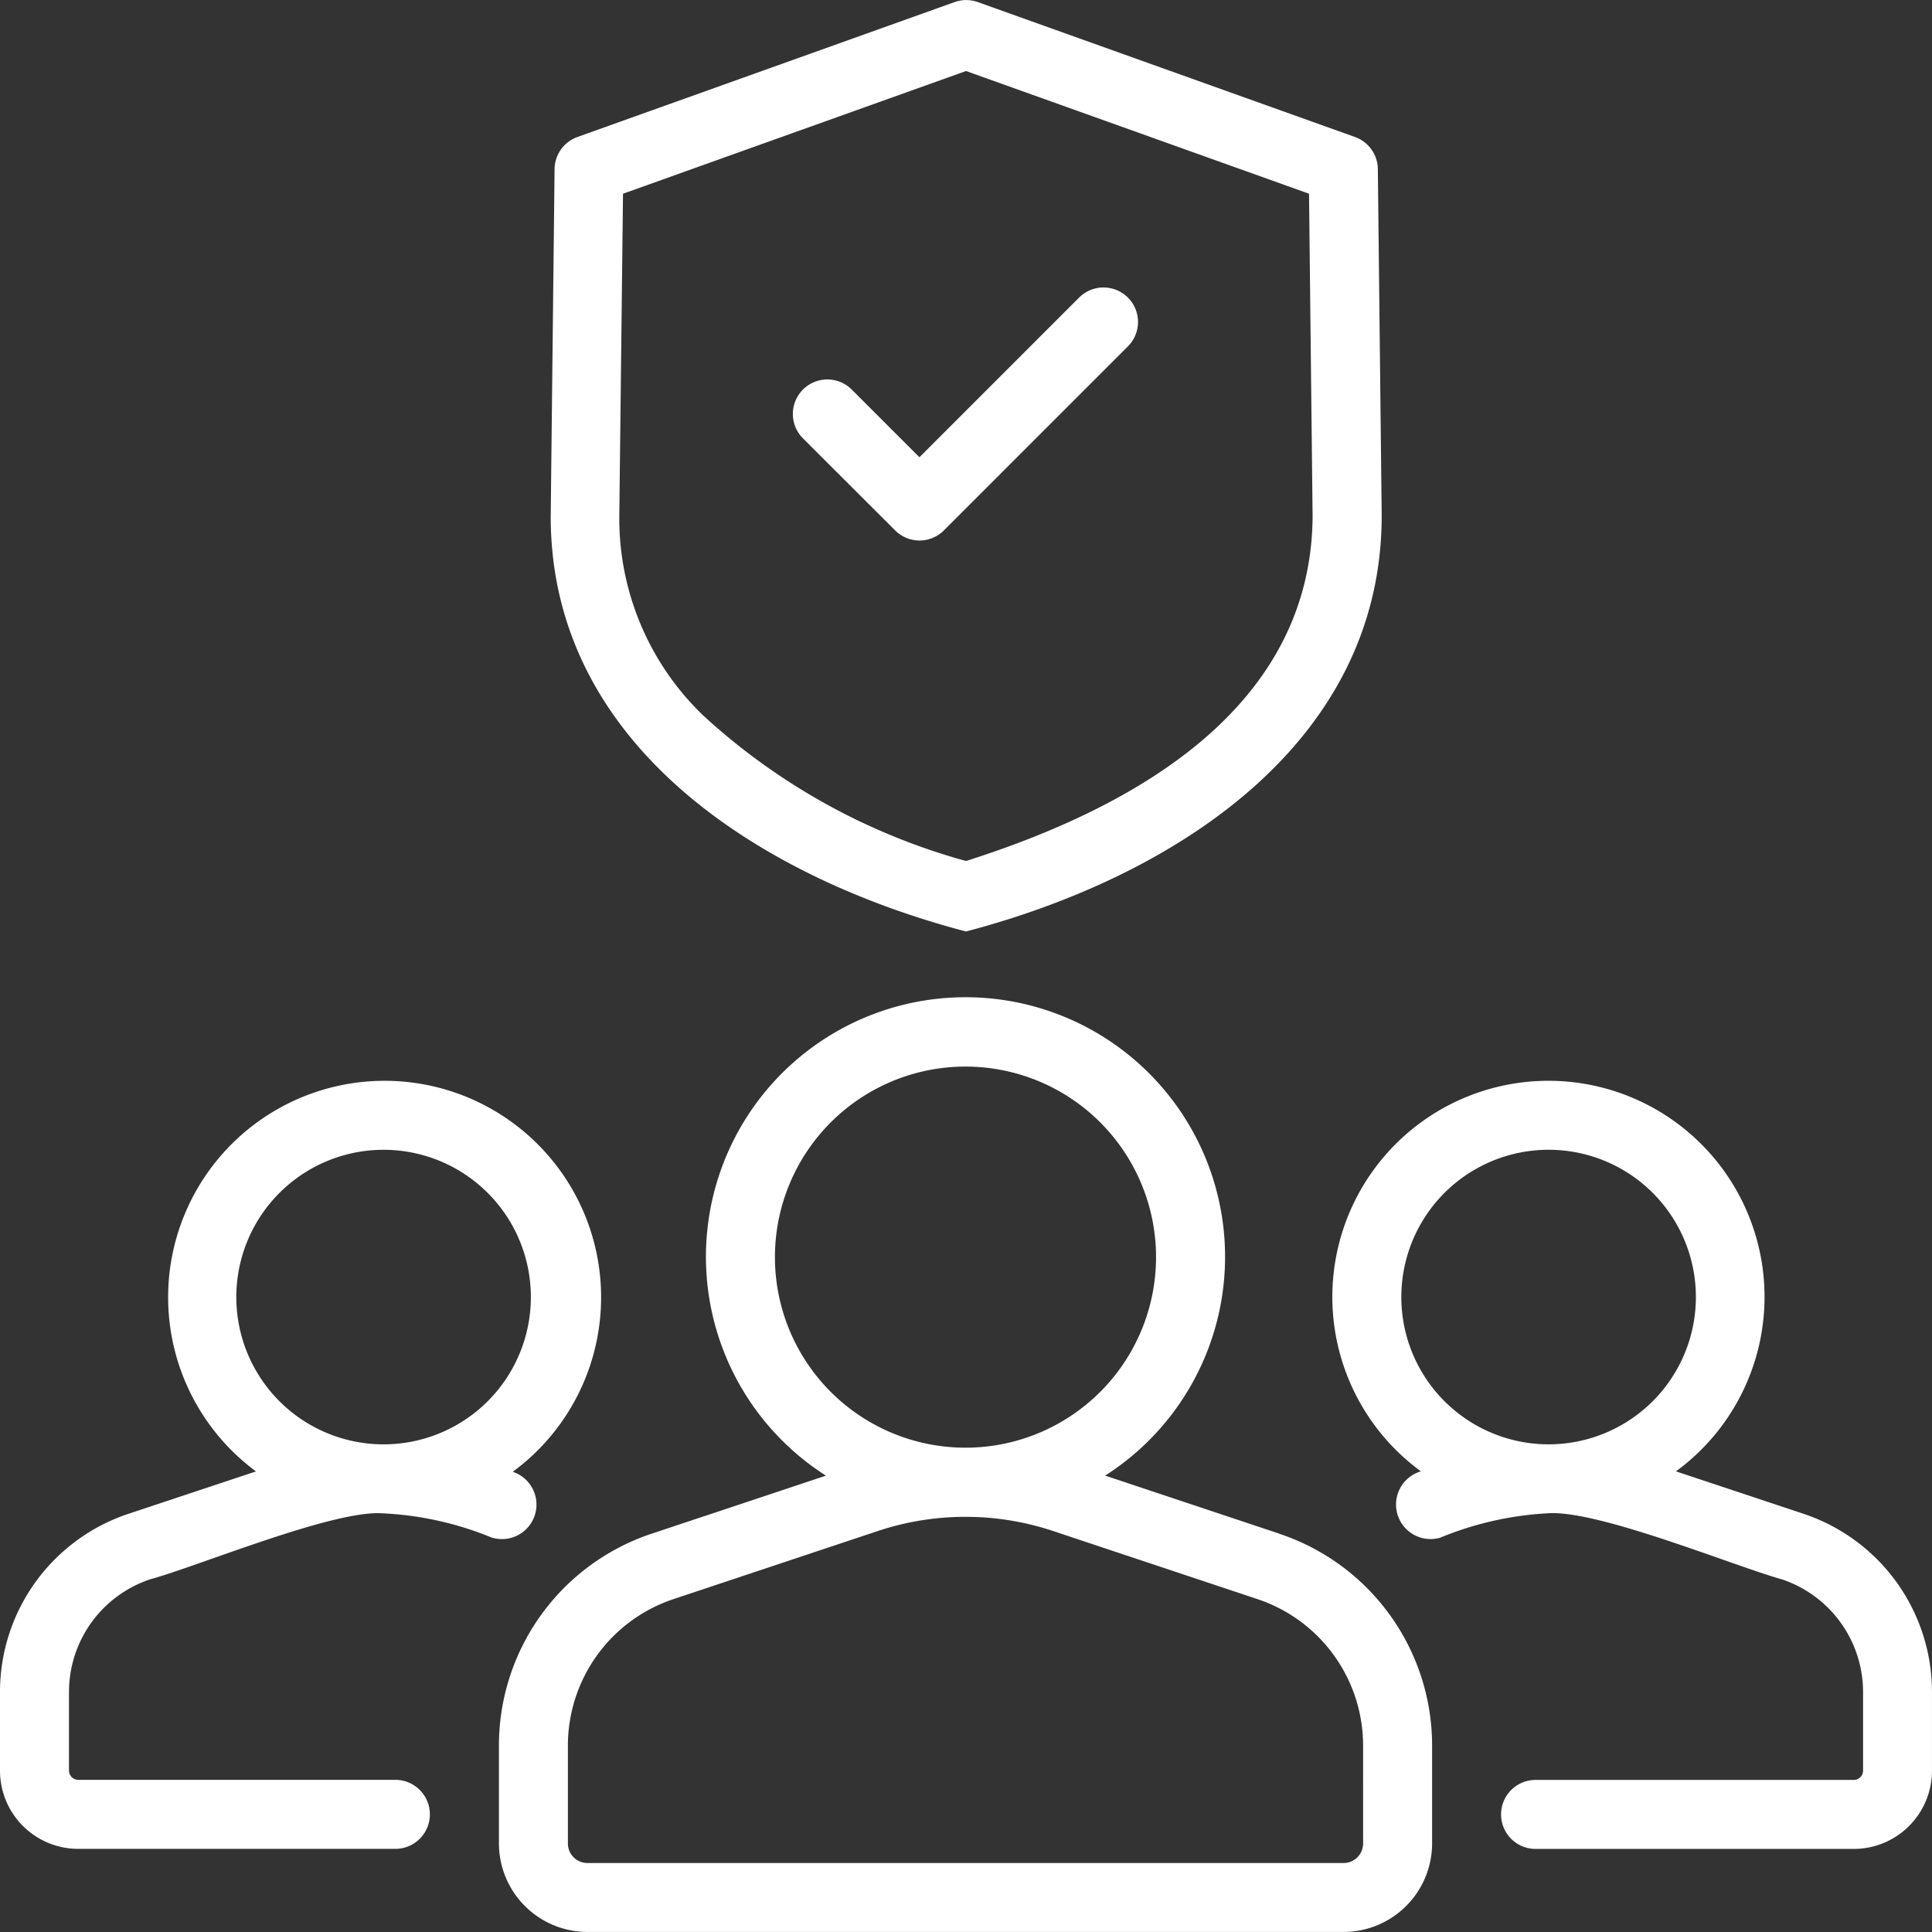
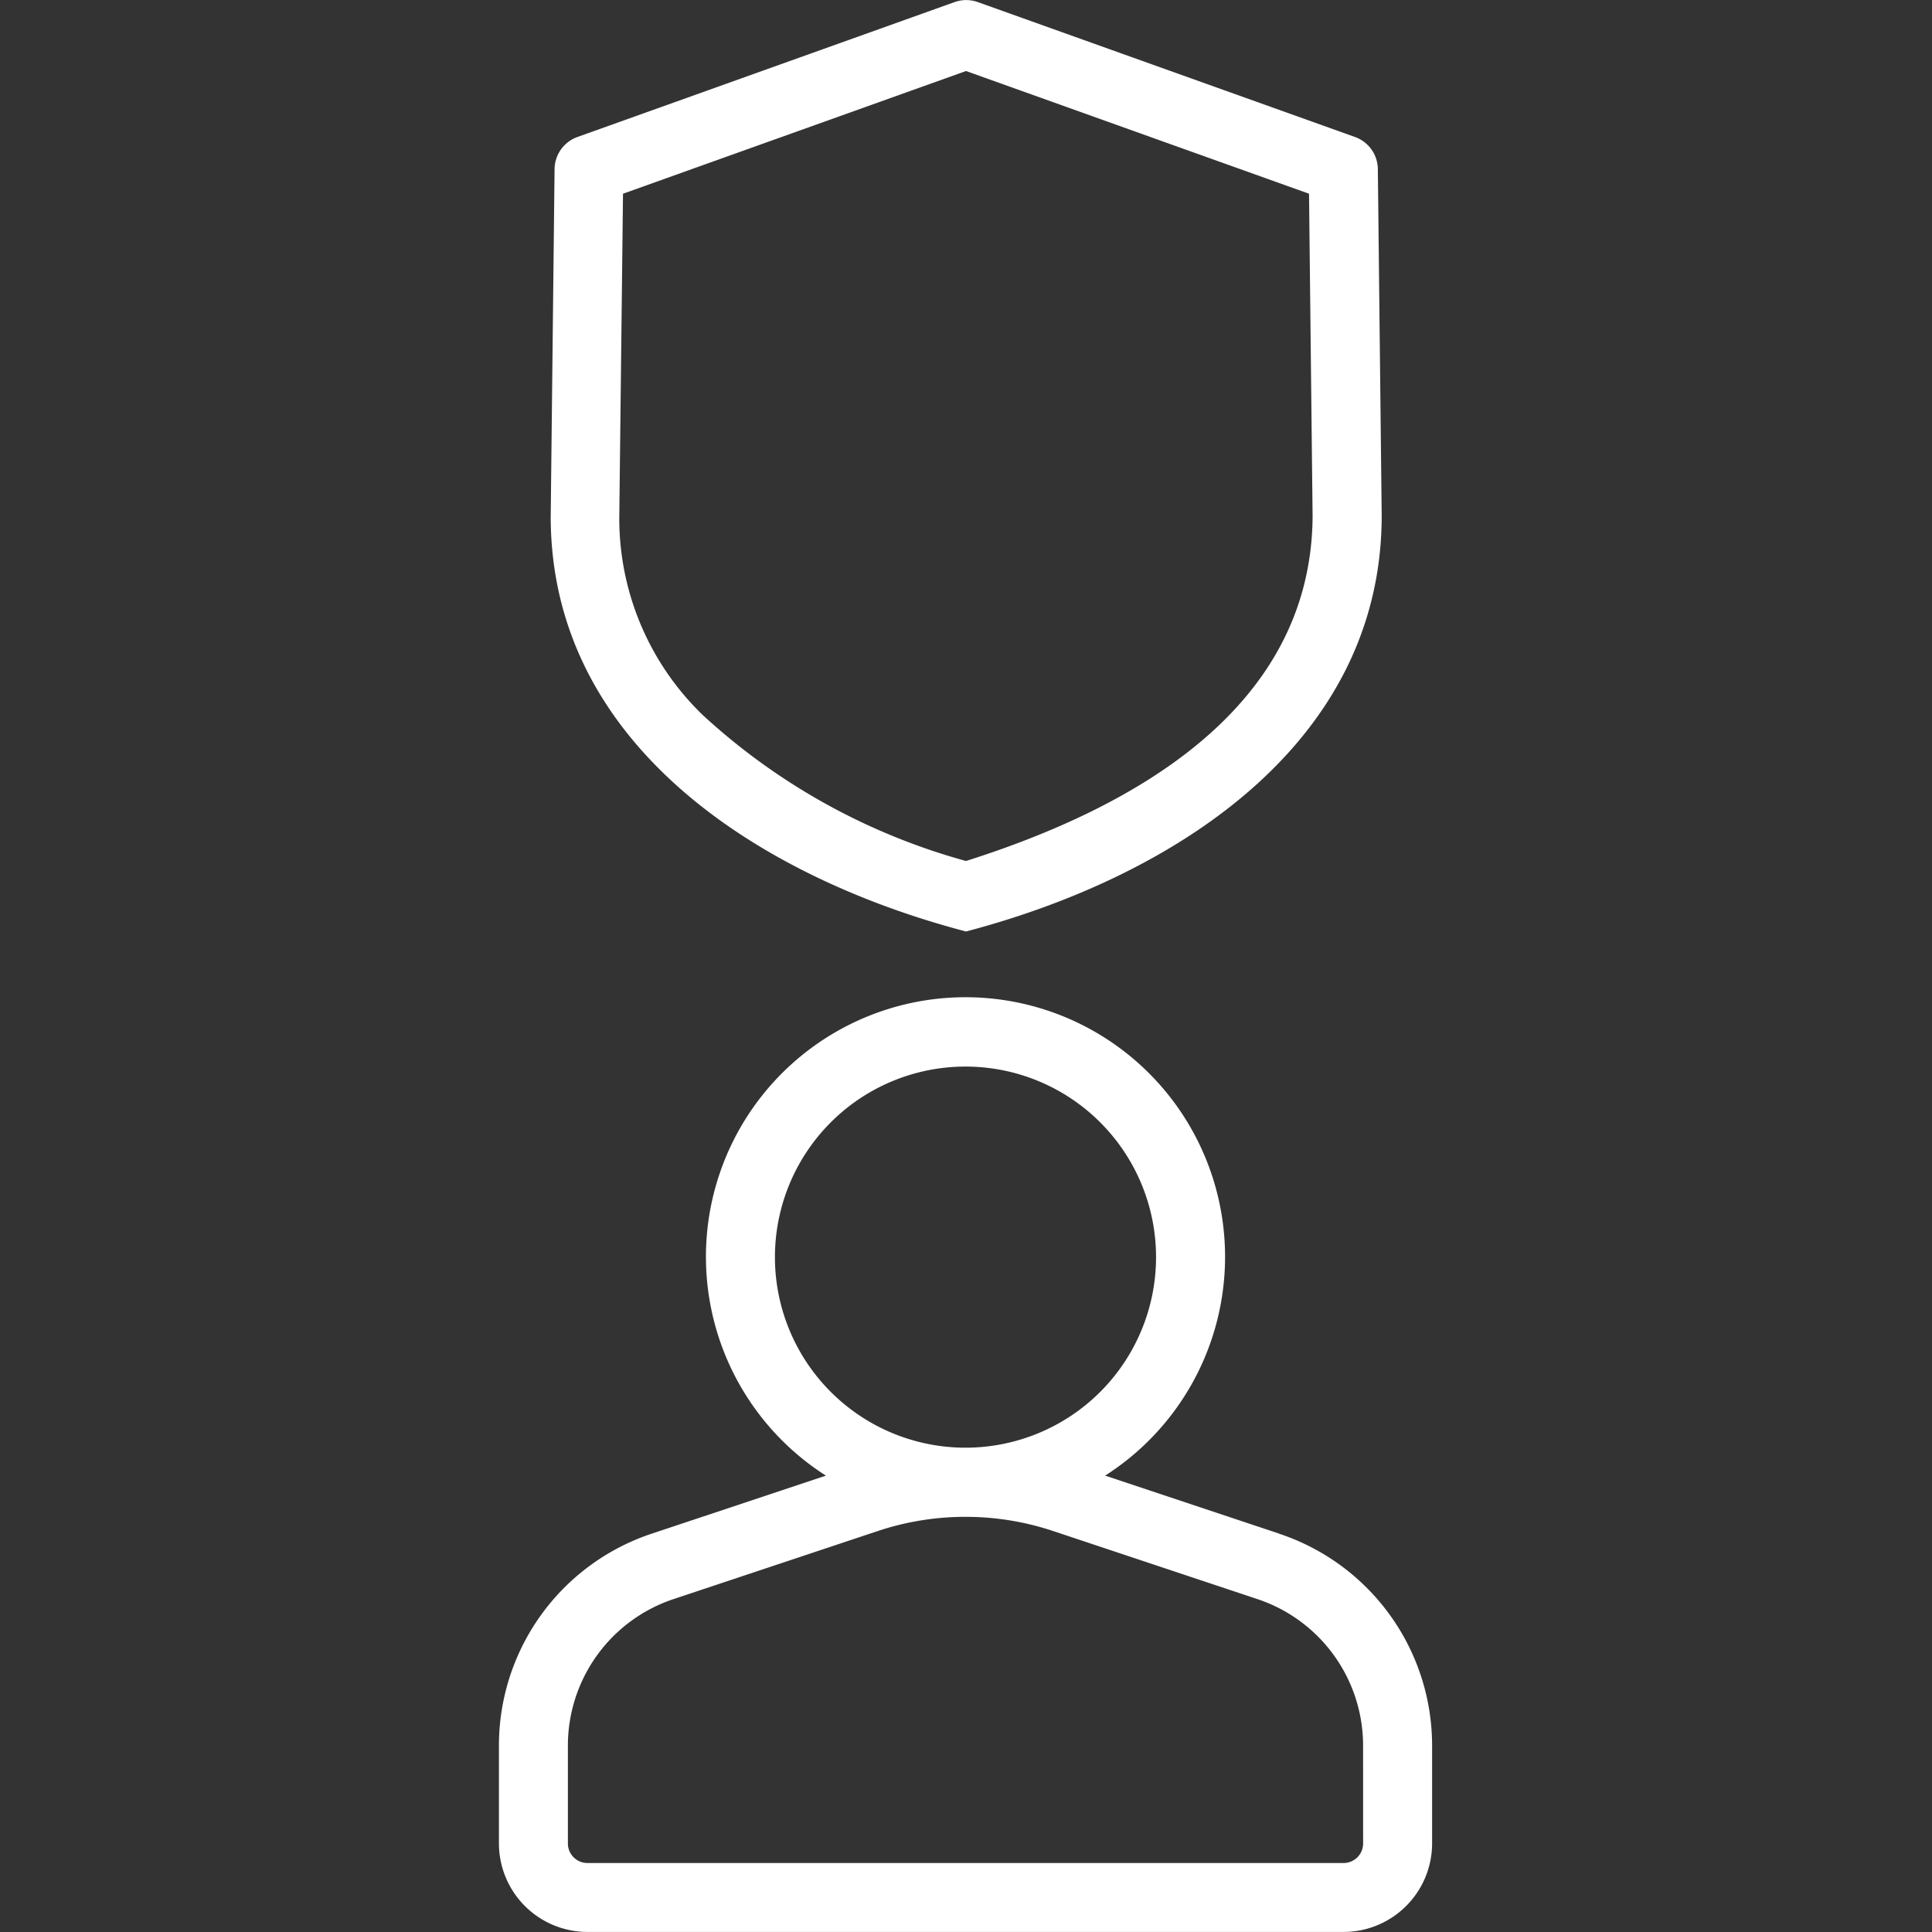
<svg xmlns="http://www.w3.org/2000/svg" width="70.181" height="70.181" viewBox="0 0 70.181 70.181">
  <rect x="0" y="0" width="70.181" height="70.181" fill="#333333" stroke="none" />
  <g id="icon-01" transform="translate(-4 -4)">
    <path id="Path_41" data-name="Path 41" d="M46.808,52.391l-6.326-2.108a9.429,9.429,0,1,0-10.143,0l-6.326,2.108a8.109,8.109,0,0,0-5.551,7.7v3.553a3.218,3.218,0,0,0,3.215,3.215H49.144a3.219,3.219,0,0,0,3.216-3.215V60.094a8.11,8.11,0,0,0-5.553-7.7ZM28.488,42.346a6.922,6.922,0,1,1,6.922,6.922A6.922,6.922,0,0,1,28.488,42.346Zm21.366,21.3a.71.71,0,0,1-.71.709H21.676a.71.71,0,0,1-.709-.709V60.094a5.608,5.608,0,0,1,3.838-5.326l7.436-2.478a10.091,10.091,0,0,1,6.337,0l7.436,2.478a5.609,5.609,0,0,1,3.839,5.326Z" transform="translate(3.662 7.32)" fill="#fff" />
-     <path id="Path_42" data-name="Path 42" d="M59.746,51.06,55.1,49.515a7.85,7.85,0,1,0-9.264,0,1.254,1.254,0,1,0,.7,2.409,11.9,11.9,0,0,1,3.894-.885c1.8-.146,6.763,1.909,8.522,2.4a4.317,4.317,0,0,1,2.945,4.089v2.858a.34.34,0,0,1-.326.338H50a1.253,1.253,0,0,0,0,2.506H61.569A2.842,2.842,0,0,0,64.4,60.383V57.526a6.823,6.823,0,0,0-4.656-6.466Zm-9.267-2.527a5.35,5.35,0,1,1,5.345-5.354,5.35,5.35,0,0,1-5.345,5.354Z" transform="translate(9.78 7.933)" fill="#fff" />
-     <path id="Path_43" data-name="Path 43" d="M9.446,53.439c1.751-.477,6.652-2.524,8.441-2.4a11.855,11.855,0,0,1,3.957.874,1.253,1.253,0,1,0,.781-2.382,7.864,7.864,0,1,0-9.326-.014L8.651,51.062A6.819,6.819,0,0,0,4,57.526v2.858a2.842,2.842,0,0,0,2.832,2.844h11.53a1.253,1.253,0,1,0,0-2.507H6.832a.34.34,0,0,1-.326-.338V57.526A4.314,4.314,0,0,1,9.446,53.439ZM17.93,37.834a5.35,5.35,0,1,1-5.346,5.354,5.35,5.35,0,0,1,5.346-5.354Z" transform="translate(0 7.933)" fill="#fff" />
    <path id="Path_44" data-name="Path 44" d="M35.051,37.837c7.476-1.965,15.082-6.758,15.1-15.082l-.14-12.613a1.253,1.253,0,0,0-.831-1.166l-13.7-4.9a1.251,1.251,0,0,0-.844,0l-13.7,4.9a1.253,1.253,0,0,0-.831,1.166l-.14,12.627C19.97,31.075,27.583,35.88,35.051,37.837Zm-12.46-26.8,12.46-4.457,12.46,4.457.13,11.727c-.051,6.962-6.47,10.571-12.59,12.512A23.164,23.164,0,0,1,25.5,29.986a9.919,9.919,0,0,1-3.044-7.2Z" transform="translate(4.04)" fill="#fff" />
-     <path id="Path_45" data-name="Path 45" d="M30.695,21.157a1.253,1.253,0,0,0,1.772,0l6.684-6.685A1.253,1.253,0,1,0,37.378,12.7l-5.8,5.8-2.456-2.456a1.253,1.253,0,1,0-1.772,1.772Z" transform="translate(5.821 2.11)" fill="#fff" />
  </g>
</svg>